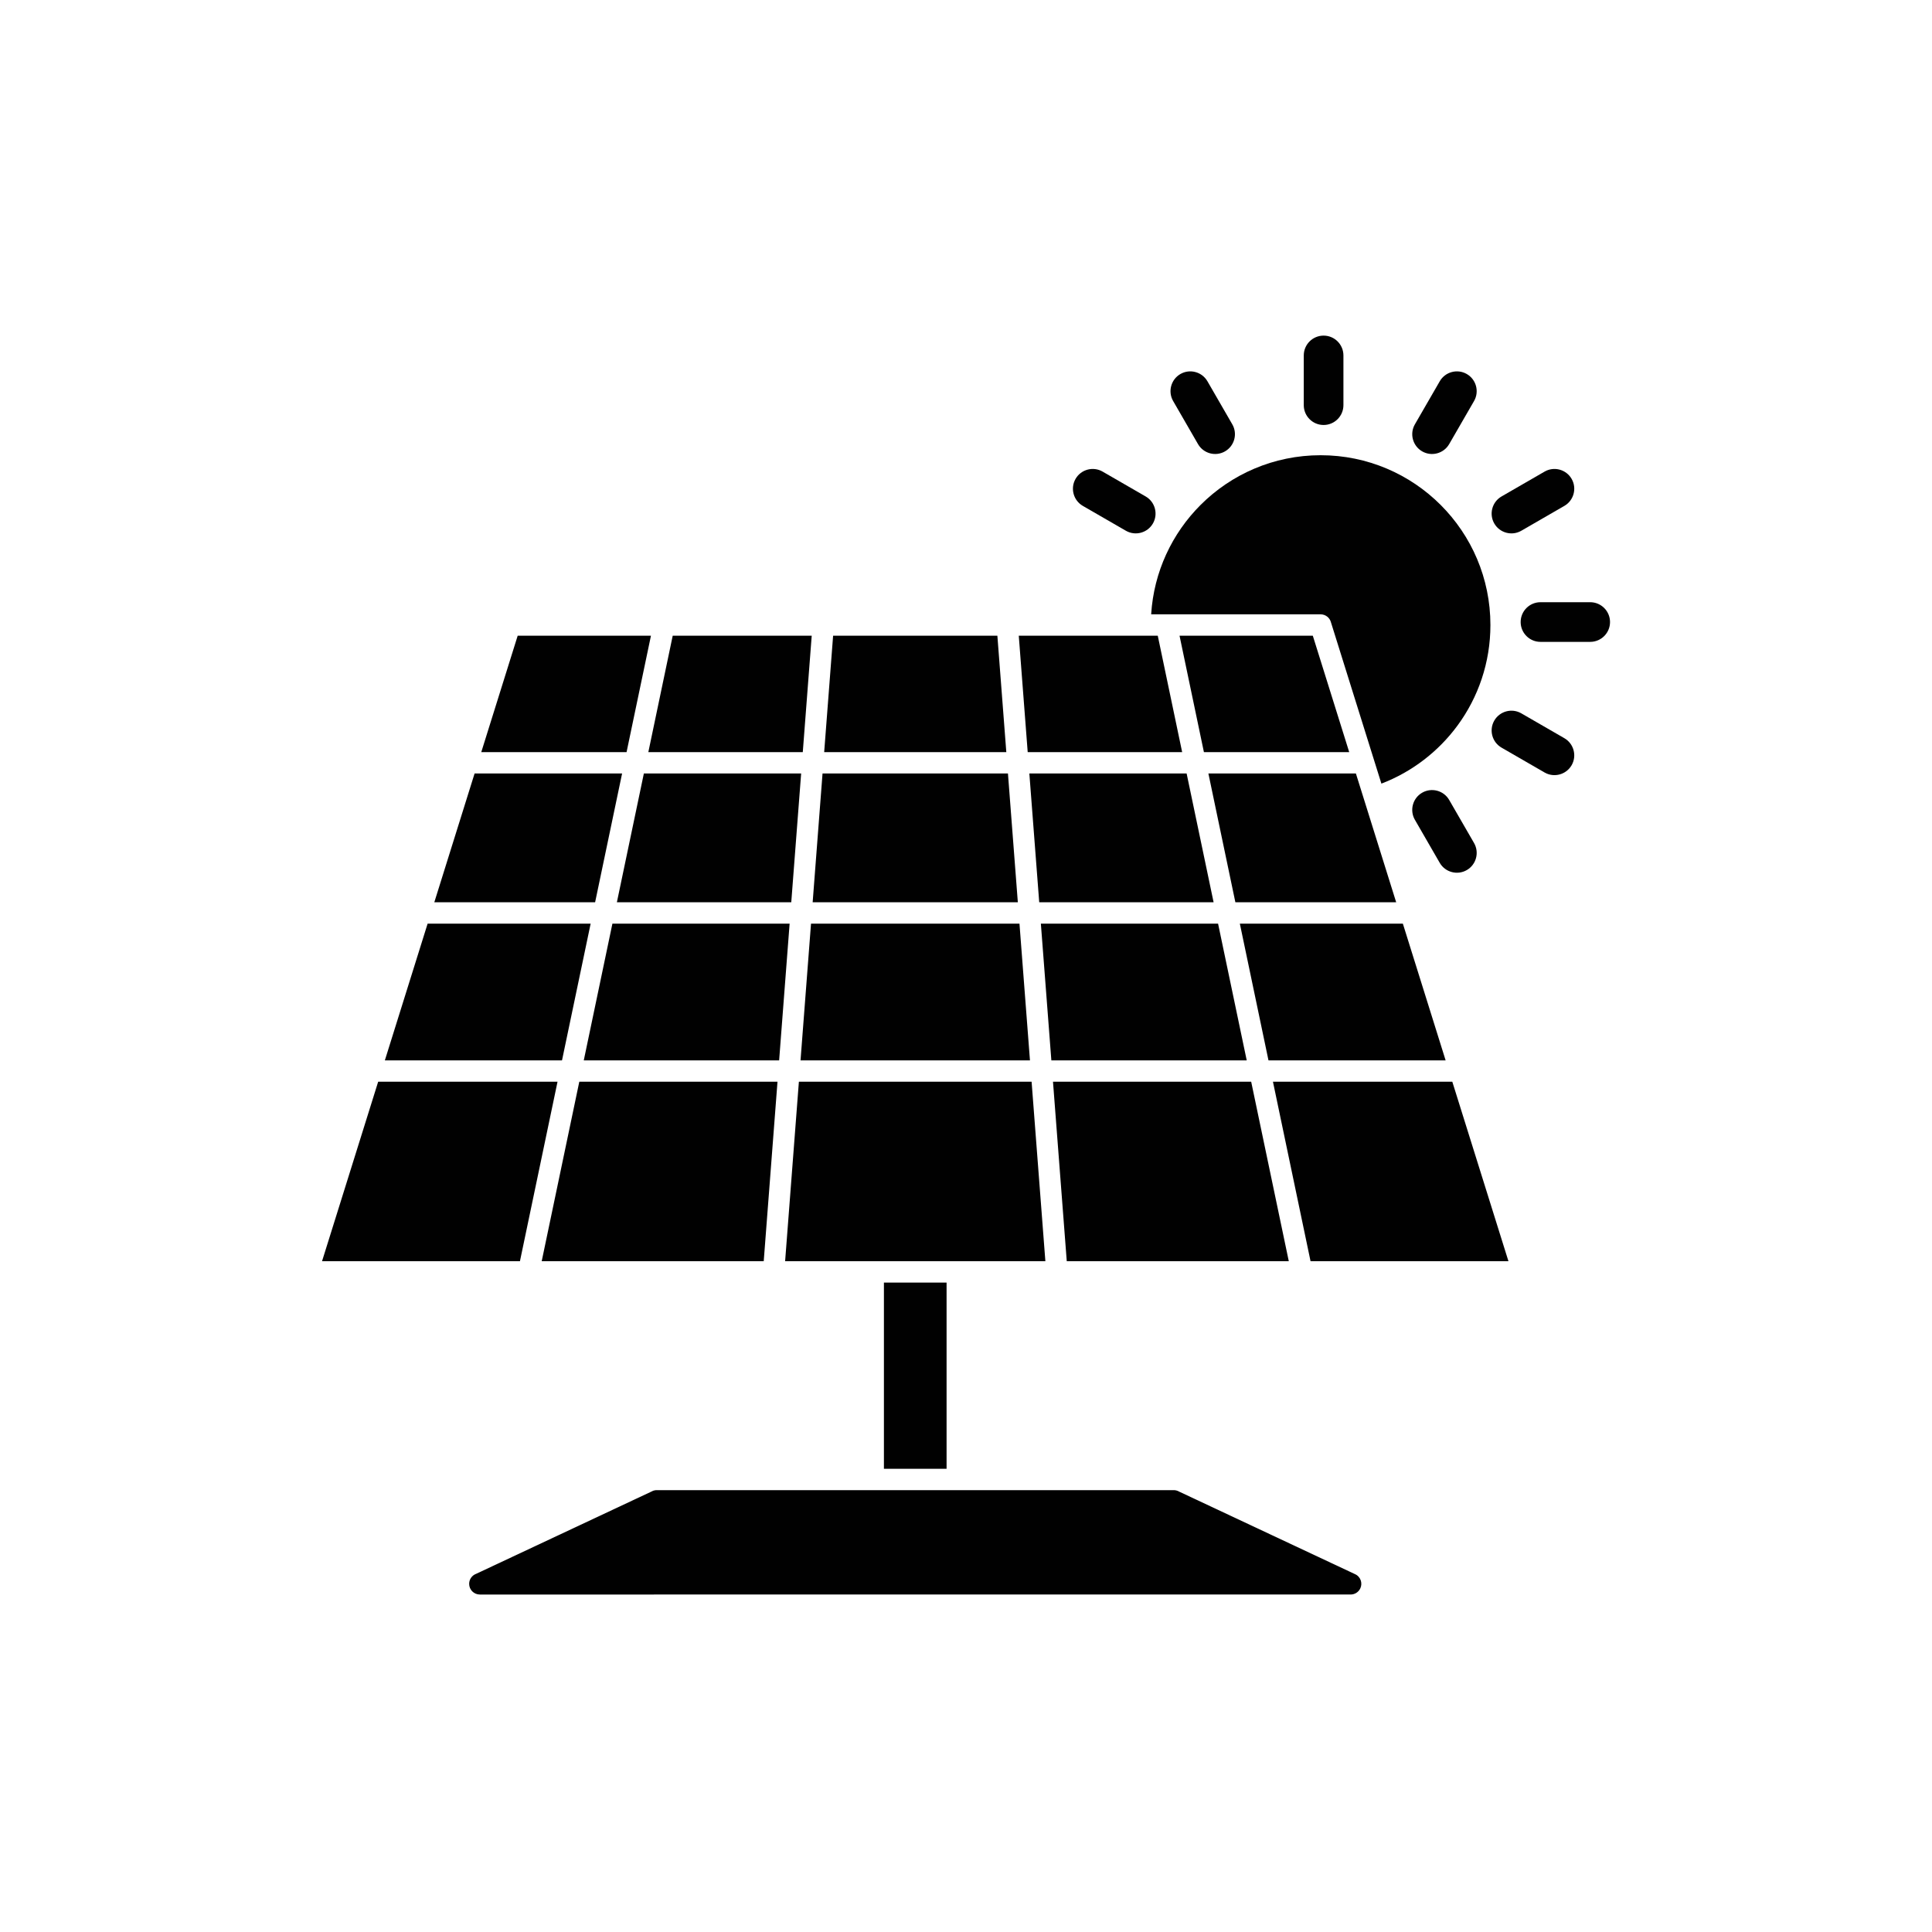
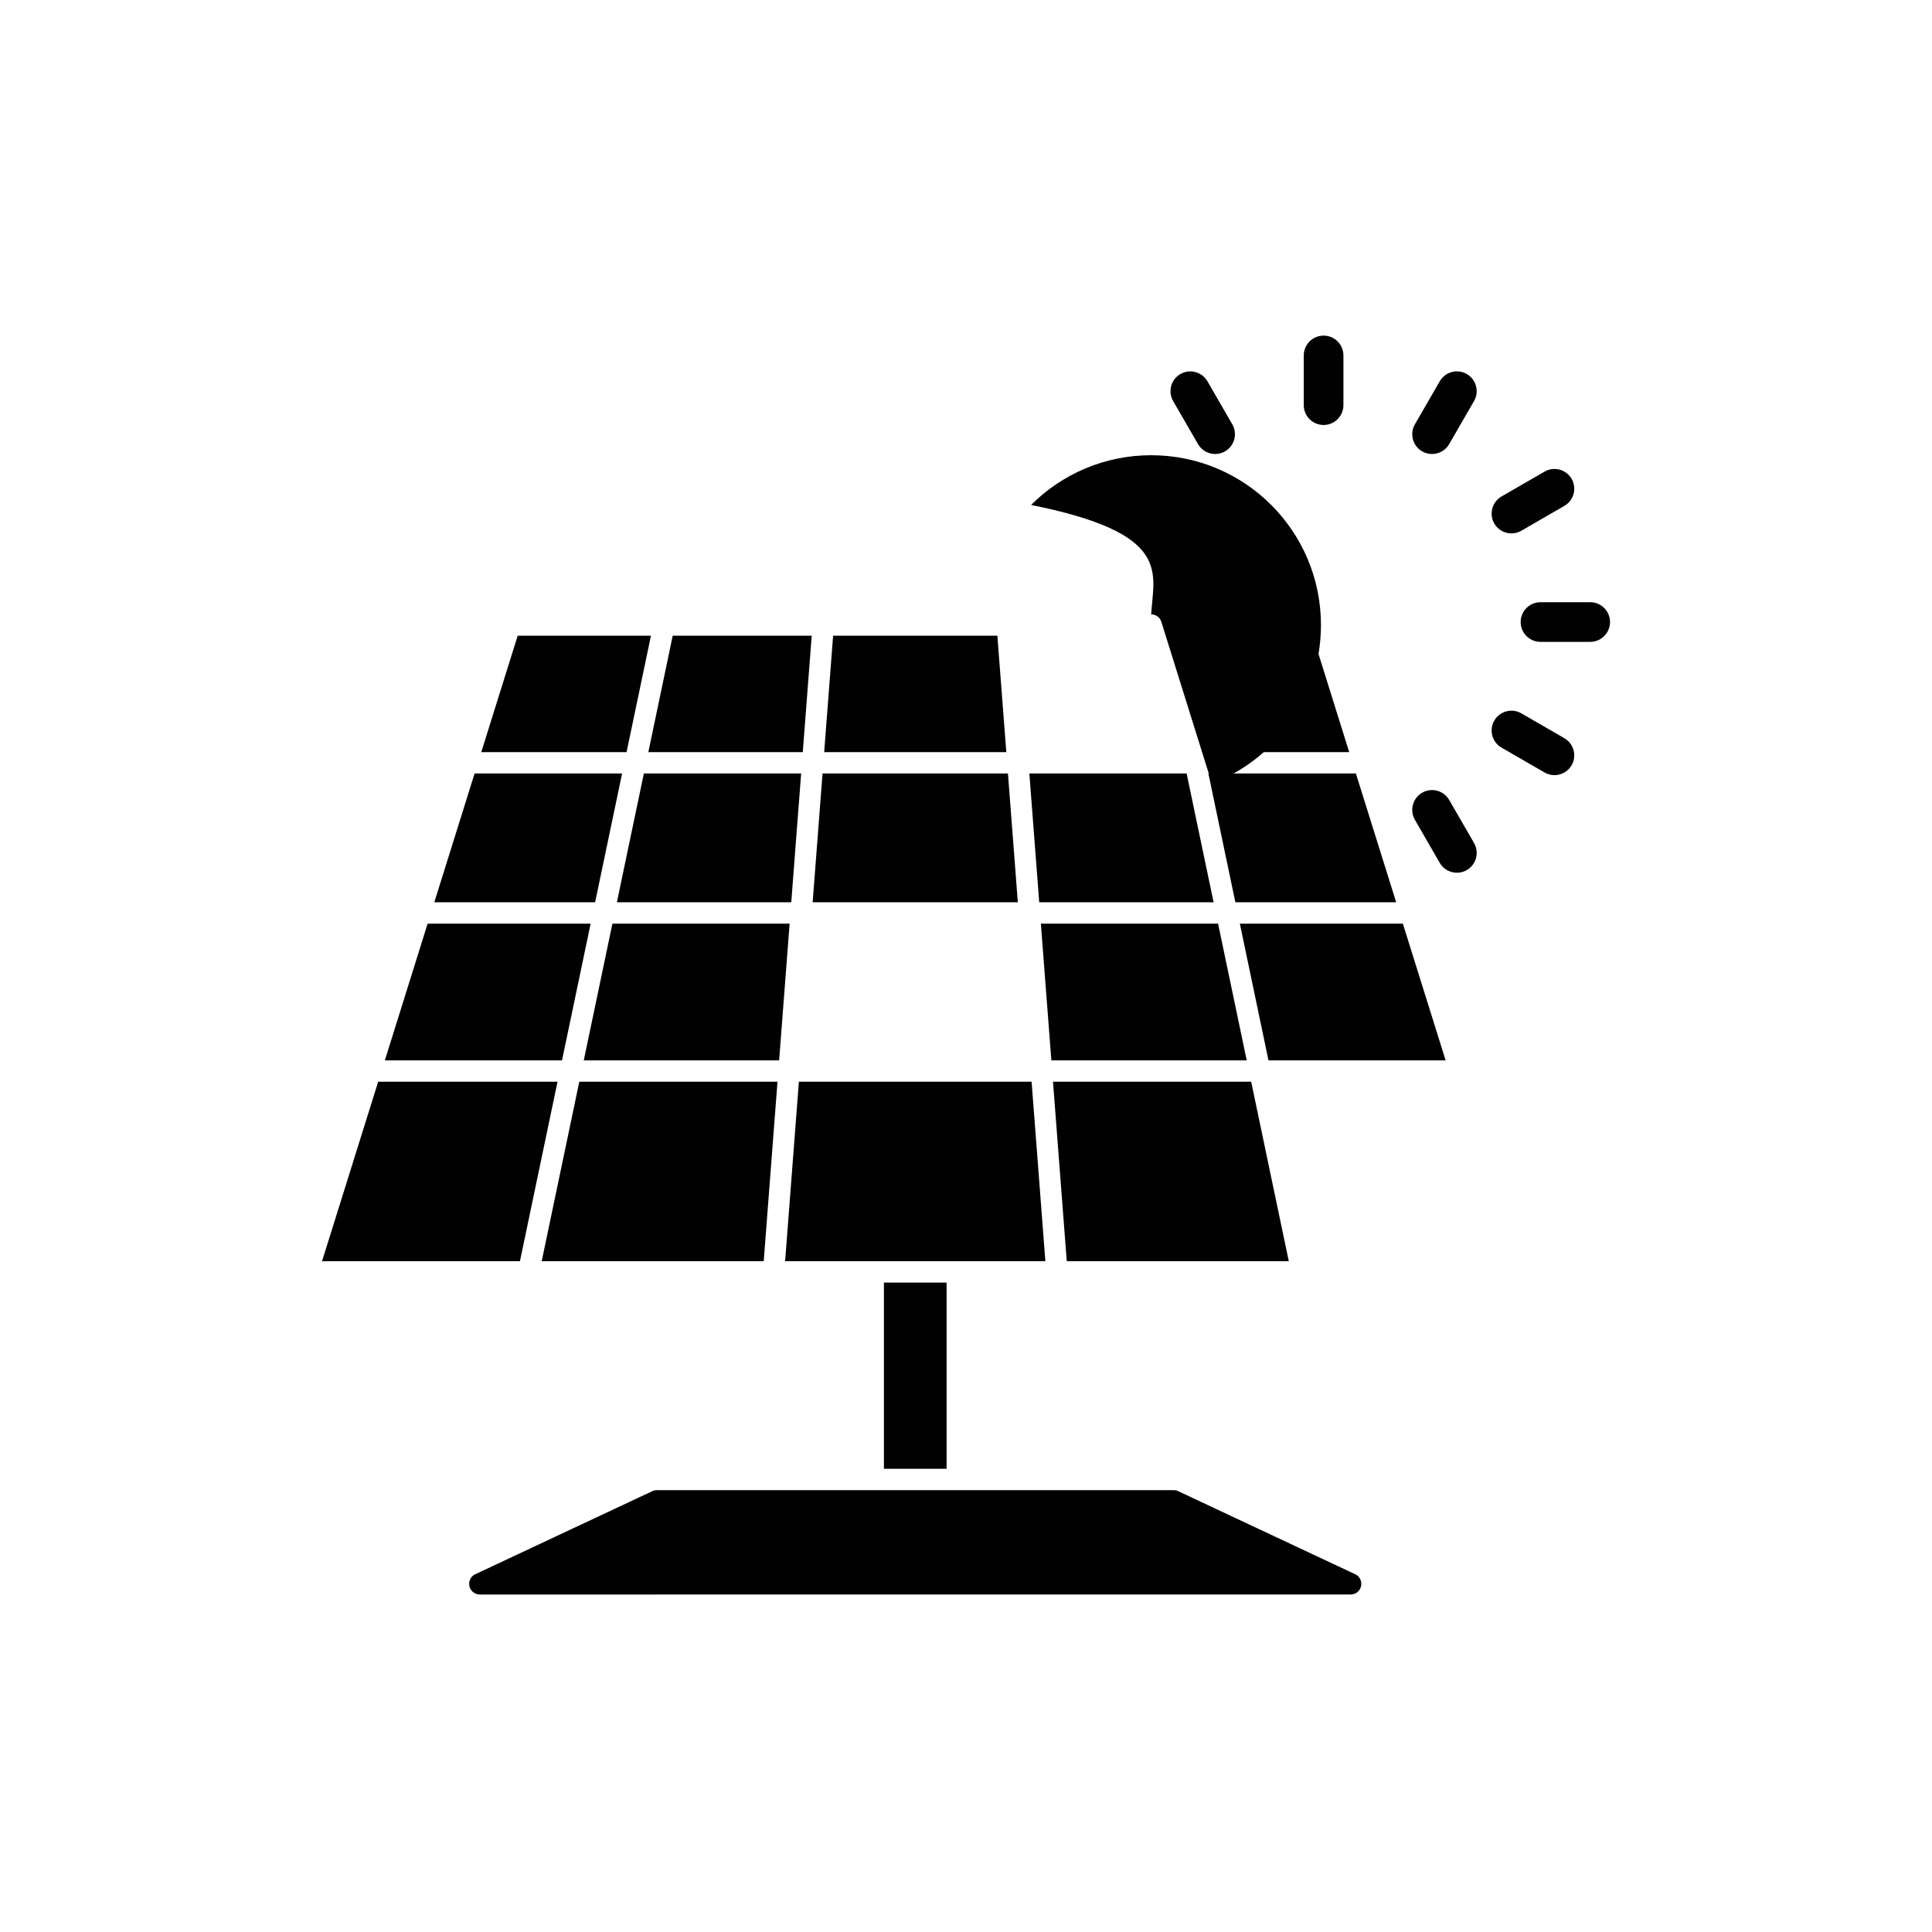
<svg xmlns="http://www.w3.org/2000/svg" version="1.1" id="Layer_1" x="0px" y="0px" width="425.2px" height="425.2px" viewBox="0 0 425.2 425.2" enable-background="new 0 0 425.2 425.2" xml:space="preserve">
  <g>
    <path fill="#010101" d="M144.583,327.955h113.732c0.432,0,0.837,0.116,1.184,0.319l38.746,18.181l-0.991,2.122l0.998-2.129   c1.176,0.551,1.681,1.951,1.13,3.126c-0.406,0.865-1.273,1.368-2.172,1.352H105.604c-1.298,0-2.35-1.052-2.35-2.349   c0-1.018,0.646-1.884,1.548-2.21l38.746-18.181l-0.004-0.009C143.88,328.02,144.235,327.949,144.583,327.955z" />
    <rect x="194.535" y="282.274" fill="#010101" width="13.79" height="40.98" />
    <path fill-rule="evenodd" clip-rule="evenodd" fill="#010101" d="M349.974,141.265h-10.938c-2.411,0-4.365-1.956-4.365-4.364   c0-2.411,1.954-4.365,4.365-4.365h10.938c2.41,0,4.365,1.955,4.365,4.365C354.339,139.31,352.384,141.265,349.974,141.265   L349.974,141.265z M339.938,170.012l-9.474-5.47c-2.078-1.199-2.798-3.864-1.603-5.944c1.197-2.085,3.868-2.808,5.951-1.605   l9.475,5.47c2.077,1.201,2.798,3.864,1.603,5.946C344.693,170.492,342.021,171.214,339.938,170.012L339.938,170.012z    M316.862,189.896l-5.47-9.474c-1.2-2.081-0.489-4.751,1.59-5.955c2.08-1.207,4.757-0.493,5.959,1.59l5.47,9.473   c1.202,2.082,0.491,4.752-1.589,5.956C320.741,192.691,318.065,191.978,316.862,189.896L316.862,189.896z M295.665,78.228v10.939   c0,2.41-1.955,4.365-4.365,4.365c-2.409,0-4.364-1.955-4.364-4.365V78.228c0-2.409,1.955-4.365,4.364-4.365   C293.71,73.862,295.665,75.818,295.665,78.228L295.665,78.228z M324.411,88.263l-5.47,9.473c-1.199,2.079-3.863,2.799-5.944,1.603   c-2.084-1.196-2.806-3.869-1.604-5.951l5.47-9.474c1.199-2.079,3.864-2.798,5.945-1.603   C324.891,83.508,325.614,86.181,324.411,88.263L324.411,88.263z M344.288,111.338l-9.475,5.471   c-2.083,1.202-4.754,0.48-5.951-1.605c-1.195-2.081-0.476-4.745,1.603-5.943l9.474-5.47c2.083-1.203,4.753-0.48,5.952,1.604   C347.086,107.475,346.365,110.139,344.288,111.338L344.288,111.338z M242.663,103.79l9.474,5.47   c2.078,1.198,2.797,3.863,1.603,5.943c-1.198,2.085-3.869,2.807-5.952,1.605l-9.474-5.47c-2.077-1.2-2.798-3.864-1.603-5.945   C237.908,103.311,240.58,102.589,242.663,103.79L242.663,103.79z M265.738,83.914l5.47,9.474c1.202,2.084,0.48,4.754-1.604,5.951   c-2.082,1.196-4.744,0.476-5.945-1.603l-5.469-9.473c-1.202-2.082-0.479-4.754,1.604-5.951   C261.874,81.116,264.539,81.835,265.738,83.914z" />
    <polygon fill-rule="evenodd" clip-rule="evenodd" fill="#010101" points="143.265,139.904 113.935,139.904 105.919,165.529    137.897,165.529  " />
    <polygon fill-rule="evenodd" clip-rule="evenodd" fill="#010101" points="148.054,139.904 142.688,165.529 176.679,165.529    178.646,139.904  " />
    <polygon fill-rule="evenodd" clip-rule="evenodd" fill="#010101" points="183.354,139.904 181.387,165.529 221.472,165.529    219.505,139.904  " />
-     <polygon fill-rule="evenodd" clip-rule="evenodd" fill="#010101" points="224.214,139.904 226.179,165.529 260.172,165.529    254.804,139.904 250.928,139.904  " />
    <polygon fill-rule="evenodd" clip-rule="evenodd" fill="#010101" points="259.594,139.904 264.961,165.529 296.939,165.529    288.925,139.904  " />
-     <path fill-rule="evenodd" clip-rule="evenodd" fill="#010101" d="M253.351,135.205h37.296c1.104,0,2.029,0.76,2.282,1.786   c3.761,12.026,7.634,24.404,11.094,35.472c6.747-2.587,12.552-7.072,16.763-12.802c4.545-6.187,7.23-13.83,7.23-22.105   c0-10.321-4.183-19.663-10.946-26.425c-6.761-6.763-16.104-10.944-26.423-10.944c-10.318,0-19.662,4.182-26.423,10.944   C257.978,117.375,253.932,125.821,253.351,135.205z" />
-     <polygon fill-rule="evenodd" clip-rule="evenodd" fill="#010101" points="319.628,238.07 280.155,238.07 288.43,277.575    331.985,277.575  " />
+     <path fill-rule="evenodd" clip-rule="evenodd" fill="#010101" d="M253.351,135.205c1.104,0,2.029,0.76,2.282,1.786   c3.761,12.026,7.634,24.404,11.094,35.472c6.747-2.587,12.552-7.072,16.763-12.802c4.545-6.187,7.23-13.83,7.23-22.105   c0-10.321-4.183-19.663-10.946-26.425c-6.761-6.763-16.104-10.944-26.423-10.944c-10.318,0-19.662,4.182-26.423,10.944   C257.978,117.375,253.932,125.821,253.351,135.205z" />
    <polygon fill-rule="evenodd" clip-rule="evenodd" fill="#010101" points="279.171,233.37 318.158,233.37 308.746,203.28    272.869,203.28  " />
    <polygon fill-rule="evenodd" clip-rule="evenodd" fill="#010101" points="274.382,233.37 268.078,203.28 229.076,203.28    231.385,233.37  " />
    <polygon fill-rule="evenodd" clip-rule="evenodd" fill="#010101" points="275.365,238.07 231.745,238.07 234.776,277.575    283.641,277.575  " />
    <polygon fill-rule="evenodd" clip-rule="evenodd" fill="#010101" points="230.069,277.575 227.037,238.07 175.821,238.07    172.79,277.575 201.429,277.575  " />
    <polygon fill-rule="evenodd" clip-rule="evenodd" fill="#010101" points="168.082,277.575 171.114,238.07 127.493,238.07    119.218,277.575  " />
    <polygon fill-rule="evenodd" clip-rule="evenodd" fill="#010101" points="114.429,277.575 122.703,238.07 83.229,238.07    70.874,277.575  " />
    <polygon fill-rule="evenodd" clip-rule="evenodd" fill="#010101" points="84.7,233.37 123.688,233.37 129.99,203.28 94.111,203.28     " />
    <polygon fill-rule="evenodd" clip-rule="evenodd" fill="#010101" points="95.582,198.58 130.974,198.58 136.913,170.229    104.45,170.229  " />
    <polygon fill-rule="evenodd" clip-rule="evenodd" fill="#010101" points="141.703,170.229 135.764,198.58 174.143,198.58    176.319,170.229  " />
    <polygon fill-rule="evenodd" clip-rule="evenodd" fill="#010101" points="181.026,170.229 178.852,198.58 224.008,198.58    221.832,170.229  " />
    <polygon fill-rule="evenodd" clip-rule="evenodd" fill="#010101" points="226.541,170.229 228.715,198.58 267.094,198.58    261.155,170.229  " />
    <polygon fill-rule="evenodd" clip-rule="evenodd" fill="#010101" points="265.946,170.229 271.885,198.58 307.277,198.58    298.409,170.229  " />
-     <polygon fill-rule="evenodd" clip-rule="evenodd" fill="#010101" points="226.677,233.37 224.368,203.28 178.491,203.28    176.182,233.37  " />
    <polygon fill-rule="evenodd" clip-rule="evenodd" fill="#010101" points="171.474,233.37 173.782,203.28 134.78,203.28    128.478,233.37  " />
  </g>
</svg>